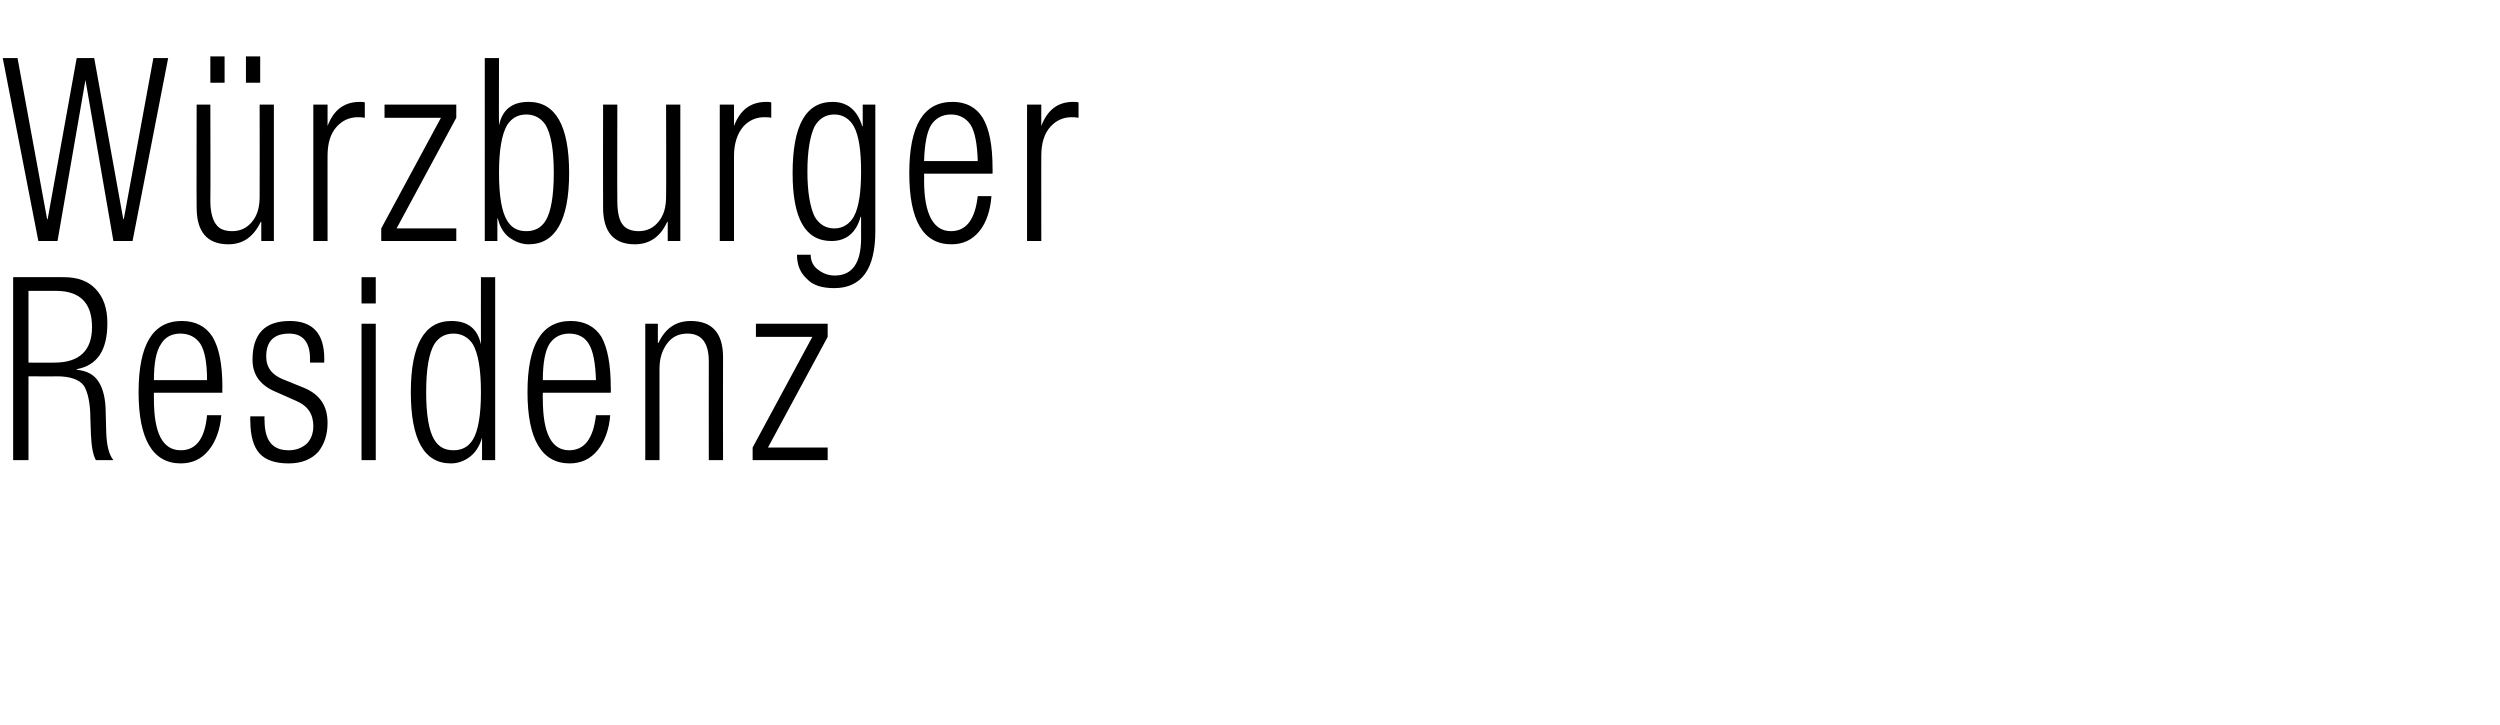
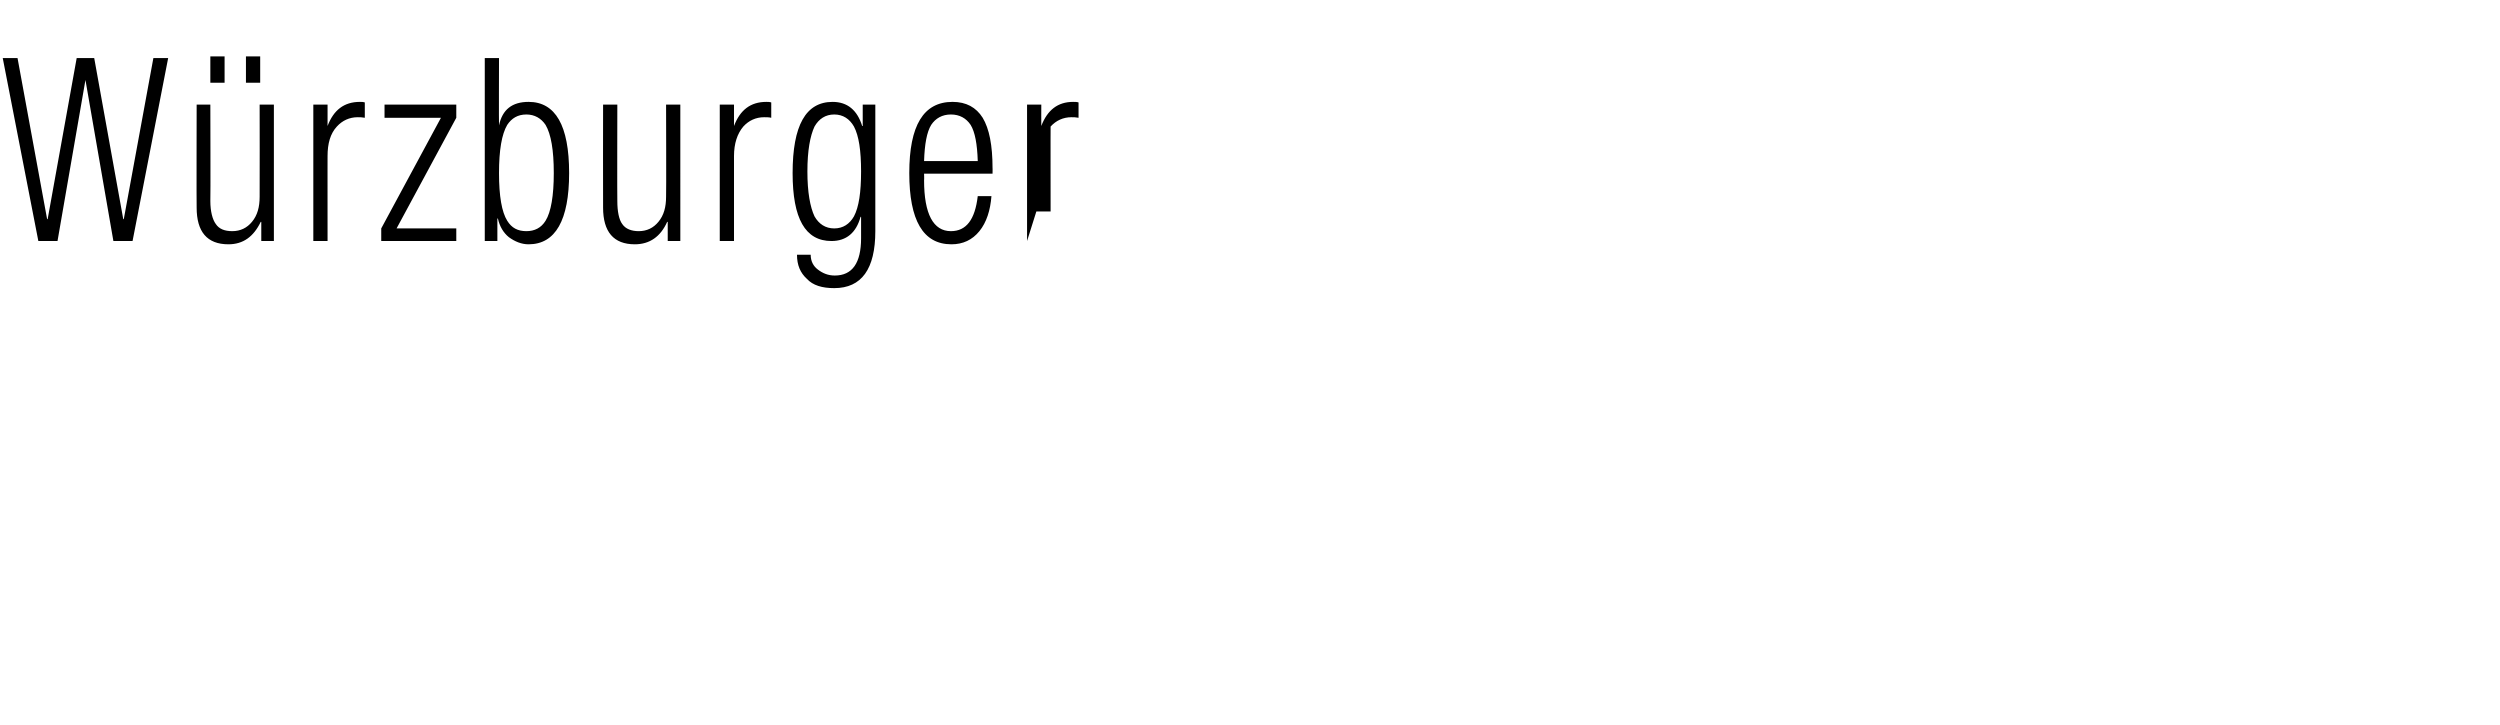
<svg xmlns="http://www.w3.org/2000/svg" version="1.1" width="456.4px" height="132.3px" viewBox="0 -4 456.4 132.3" style="top:-4px">
  <desc>W rzburger Residenz</desc>
  <defs />
  <g id="Polygon104973">
-     <path d="m2.4 80V46.6s9.22-.02 9.2 0c2.6 0 4.5.7 5.9 2.2c1.4 1.5 2.1 3.5 2.1 6.2c0 4.9-1.8 7.7-5.6 8.4v.1c1.9.2 3.2.9 4 2.2c.8 1.2 1.3 3.1 1.3 5.7l.1 3.7c.1 2.3.5 3.9 1.3 4.9h-3.2c-.5-.9-.8-2.4-.9-4.7l-.1-2.8c0-3-.5-5-1.2-6.1c-.8-1.1-2.5-1.7-4.9-1.7c.01.04-5.2 0-5.2 0V80H2.4zm2.8-30.9v13.1s4.74.02 4.7 0c4.6 0 6.9-2.2 6.9-6.5c0-4.4-2.2-6.6-6.6-6.6c.04.01-5 0-5 0zM33 78.2c2.8 0 4.4-2.1 4.8-6.4h2.6c-.2 2.6-1 4.8-2.3 6.4c-1.3 1.6-3 2.4-5.1 2.4c-5.1 0-7.7-4.4-7.7-13c0-8.7 2.6-13 7.9-13c2.5 0 4.4 1 5.6 2.9c1.2 2 1.8 5 1.8 9.2c-.04-.04 0 1 0 1H28.1s-.02 1.16 0 1.2c0 6.2 1.6 9.3 4.9 9.3zm-3.6-19.4c-.9 1.3-1.3 3.5-1.3 6.6h9.7c0-3.1-.4-5.3-1.2-6.6c-.8-1.2-2-1.9-3.7-1.9c-1.6 0-2.8.7-3.5 1.9zm27.8 15c0-2.2-1-3.7-3.1-4.6l-3.6-1.6c-3-1.2-4.4-3.2-4.4-5.9c0-4.7 2.2-7.1 6.8-7.1c4.2 0 6.3 2.3 6.3 6.9c-.02.01 0 .7 0 .7h-2.6v-.7c0-3-1.3-4.6-3.8-4.6c-2.8 0-4.2 1.4-4.2 4.2c0 2 1.1 3.4 3.2 4.2l3.7 1.5c2.9 1.2 4.3 3.3 4.3 6.4c0 2.2-.6 3.9-1.7 5.3c-1.3 1.4-3.1 2.1-5.4 2.1c-2.4 0-4.2-.6-5.3-1.8c-1.1-1.2-1.7-3.2-1.7-6c-.04.04 0-.8 0-.8h2.6s-.05.7 0 .7c0 3.7 1.4 5.5 4.4 5.5c1.3 0 2.4-.4 3.3-1.2c.8-.8 1.2-1.9 1.2-3.2zM66 80V55.1h2.6V80H66zm0-28.6v-4.8h2.6v4.8H66zM88 80v-4.1s-.05-.02 0 0c-.4 1.4-1.1 2.6-2.1 3.4c-1 .8-2.2 1.3-3.6 1.3c-4.9 0-7.3-4.4-7.3-13c0-8.7 2.5-13 7.4-13c3 0 4.8 1.4 5.4 4.3c-.02-.01 0-12.3 0-12.3h2.6V80H88zm-8.7-21.2c-1 1.7-1.5 4.6-1.5 8.8c0 4.1.5 7.1 1.5 8.7c.8 1.3 1.9 1.9 3.5 1.9c1.5 0 2.7-.6 3.5-1.9c1-1.6 1.5-4.5 1.5-8.7c0-4.2-.5-7.1-1.5-8.8c-.8-1.2-2-1.9-3.5-1.9c-1.6 0-2.7.7-3.5 1.9zm24.6 19.4c2.8 0 4.4-2.1 4.9-6.4h2.6c-.2 2.6-1 4.8-2.3 6.4c-1.3 1.6-3 2.4-5.1 2.4c-5.1 0-7.7-4.4-7.7-13c0-8.7 2.6-13 7.9-13c2.5 0 4.4 1 5.6 2.9c1.1 2 1.7 5 1.7 9.2c.04-.04 0 1 0 1H99.1s-.04 1.16 0 1.2c0 6.2 1.6 9.3 4.8 9.3zm-3.6-19.4c-.8 1.3-1.2 3.5-1.2 6.6h9.7c-.1-3.1-.5-5.3-1.3-6.6c-.7-1.2-1.9-1.9-3.6-1.9c-1.6 0-2.8.7-3.6 1.9zM117.8 80V55.1h2.3v3.5h.1c1.3-2.7 3.2-4 5.9-4c3.9 0 5.9 2.2 5.9 6.6c-.03.03 0 18.8 0 18.8h-2.6s-.02-17.97 0-18c0-3.4-1.3-5.1-3.9-5.1c-1.6 0-2.8.6-3.7 1.8c-.9 1.2-1.4 2.7-1.4 4.6V80h-2.6zm19.6 0v-2.3l10.9-20.2H138v-2.4h13.1v2.4l-10.9 20.2h10.9v2.3h-13.7z" stroke="none" fill="#000" />
-   </g>
+     </g>
  <g id="Polygon104972">
-     <path d="m7 40L.5 6.6h2.7L8.6 36h.1L14 6.6h3.2L22.5 36h.1L28 6.6h2.7L24.2 40h-3.5l-5.1-29.4L10.5 40H7zm34.7.6c-3.9 0-5.8-2.3-5.8-6.7c-.04.02 0-18.8 0-18.8h2.5s.05 17.55 0 17.6c0 1.9.4 3.4 1 4.2c.6.9 1.6 1.3 3 1.3c1.5 0 2.7-.6 3.6-1.7c1-1.2 1.4-2.7 1.4-4.6c.03-.04 0-16.8 0-16.8h2.6V40h-2.3v-3.5s-.09.04-.1 0c-1.3 2.7-3.2 4.1-5.9 4.1zm-3.3-29.5V6.3h2.6v4.8h-2.6zm6.5 0V6.3h2.6v4.8h-2.6zM57.2 40V15.1h2.6v3.9c1.1-2.9 3-4.4 5.9-4.4c.3 0 .6 0 .9.1v2.8c-.5-.1-.9-.1-1.3-.1c-1.5 0-2.8.6-3.8 1.7c-1.2 1.3-1.7 3.1-1.7 5.4c-.01-.04 0 15.5 0 15.5h-2.6zm12.4 0v-2.3l10.9-20.2H70.2v-2.4h13.1v2.4L72.4 37.7h10.9v2.3H69.6zm18.9 0V6.6h2.6s-.04 12.29 0 12.3c.6-2.9 2.4-4.3 5.4-4.3c4.9 0 7.4 4.3 7.4 13c0 8.6-2.5 13-7.4 13c-1.3 0-2.5-.5-3.6-1.3c-1-.8-1.7-2-2-3.4c-.01-.02-.1 0-.1 0v4.1h-2.3zm4.1-21.2c-1 1.7-1.5 4.6-1.5 8.8c0 4.2.5 7.1 1.5 8.7c.8 1.3 1.9 1.9 3.5 1.9c1.5 0 2.7-.6 3.5-1.9c1-1.6 1.5-4.6 1.5-8.7c0-4.2-.5-7.1-1.5-8.8c-.8-1.2-2-1.9-3.5-1.9c-1.6 0-2.7.7-3.5 1.9zm23.3 21.8c-3.9 0-5.8-2.3-5.8-6.7c-.03.02 0-18.8 0-18.8h2.6s-.04 17.55 0 17.6c0 1.9.3 3.4.9 4.2c.6.9 1.7 1.3 3 1.3c1.5 0 2.7-.6 3.6-1.7c1-1.2 1.4-2.7 1.4-4.6c.05-.04 0-16.8 0-16.8h2.6V40h-2.3v-3.5s-.08.04-.1 0c-1.2 2.7-3.2 4.1-5.9 4.1zm15.5-.6V15.1h2.6v3.9c1.1-2.9 3-4.4 5.9-4.4c.3 0 .6 0 .9.1v2.8c-.4-.1-.9-.1-1.3-.1c-1.5 0-2.8.6-3.8 1.7c-1.1 1.3-1.7 3.1-1.7 5.4V40h-2.6zm26.1-21v-3.9h2.3v23.1c0 6.9-2.5 10.4-7.5 10.4c-2.2 0-3.9-.5-5-1.7c-1.2-1.1-1.8-2.5-1.8-4.4h2.5c0 1.2.5 2.1 1.3 2.7c.9.7 1.9 1.1 3.1 1.1c3.2 0 4.8-2.3 4.8-6.8v-3.9s-.08-.05-.1 0c-.8 2.9-2.6 4.4-5.3 4.4c-4.8 0-7.1-4.1-7.1-12.4c0-8.7 2.4-13 7.3-13c2.7 0 4.5 1.5 5.4 4.4h.1zm-8.8.1c-.8 1.7-1.3 4.4-1.3 8.2c0 3.8.5 6.5 1.3 8.2c.8 1.4 2 2.2 3.6 2.2c1.6 0 2.8-.8 3.6-2.2c.9-1.7 1.3-4.4 1.3-8.2c0-3.8-.4-6.5-1.3-8.2c-.8-1.4-2-2.2-3.6-2.2c-1.6 0-2.8.8-3.6 2.2zm24.9 19.1c2.8 0 4.4-2.1 4.9-6.4h2.5c-.2 2.6-.9 4.8-2.2 6.4c-1.3 1.6-3 2.4-5.1 2.4c-5.2 0-7.7-4.4-7.7-13c0-8.7 2.6-13 7.9-13c2.5 0 4.3 1 5.5 2.9c1.2 2 1.8 5 1.8 9.2c.02-.04 0 1 0 1h-12.5s.04 1.16 0 1.2c0 6.2 1.7 9.3 4.9 9.3zM170 18.8c-.8 1.3-1.2 3.5-1.3 6.6h9.8c-.1-3.1-.5-5.3-1.3-6.6c-.8-1.2-2-1.9-3.6-1.9c-1.6 0-2.8.7-3.6 1.9zM187.5 40V15.1h2.6s-.02 3.93 0 3.9c1.1-2.9 3-4.4 5.8-4.4c.4 0 .7 0 1 .1v2.8c-.5-.1-.9-.1-1.3-.1c-1.5 0-2.8.6-3.8 1.7c-1.2 1.3-1.7 3.1-1.7 5.4c-.02-.04 0 15.5 0 15.5h-2.6z" stroke="none" fill="#000" />
+     <path d="m7 40L.5 6.6h2.7L8.6 36h.1L14 6.6h3.2L22.5 36h.1L28 6.6h2.7L24.2 40h-3.5l-5.1-29.4L10.5 40H7zm34.7.6c-3.9 0-5.8-2.3-5.8-6.7c-.04.02 0-18.8 0-18.8h2.5s.05 17.55 0 17.6c0 1.9.4 3.4 1 4.2c.6.9 1.6 1.3 3 1.3c1.5 0 2.7-.6 3.6-1.7c1-1.2 1.4-2.7 1.4-4.6c.03-.04 0-16.8 0-16.8h2.6V40h-2.3v-3.5s-.09.04-.1 0c-1.3 2.7-3.2 4.1-5.9 4.1zm-3.3-29.5V6.3h2.6v4.8h-2.6zm6.5 0V6.3h2.6v4.8h-2.6zM57.2 40V15.1h2.6v3.9c1.1-2.9 3-4.4 5.9-4.4c.3 0 .6 0 .9.1v2.8c-.5-.1-.9-.1-1.3-.1c-1.5 0-2.8.6-3.8 1.7c-1.2 1.3-1.7 3.1-1.7 5.4c-.01-.04 0 15.5 0 15.5h-2.6zm12.4 0v-2.3l10.9-20.2H70.2v-2.4h13.1v2.4L72.4 37.7h10.9v2.3H69.6zm18.9 0V6.6h2.6s-.04 12.29 0 12.3c.6-2.9 2.4-4.3 5.4-4.3c4.9 0 7.4 4.3 7.4 13c0 8.6-2.5 13-7.4 13c-1.3 0-2.5-.5-3.6-1.3c-1-.8-1.7-2-2-3.4c-.01-.02-.1 0-.1 0v4.1h-2.3zm4.1-21.2c-1 1.7-1.5 4.6-1.5 8.8c0 4.2.5 7.1 1.5 8.7c.8 1.3 1.9 1.9 3.5 1.9c1.5 0 2.7-.6 3.5-1.9c1-1.6 1.5-4.6 1.5-8.7c0-4.2-.5-7.1-1.5-8.8c-.8-1.2-2-1.9-3.5-1.9c-1.6 0-2.7.7-3.5 1.9zm23.3 21.8c-3.9 0-5.8-2.3-5.8-6.7c-.03.02 0-18.8 0-18.8h2.6s-.04 17.55 0 17.6c0 1.9.3 3.4.9 4.2c.6.9 1.7 1.3 3 1.3c1.5 0 2.7-.6 3.6-1.7c1-1.2 1.4-2.7 1.4-4.6c.05-.04 0-16.8 0-16.8h2.6V40h-2.3v-3.5s-.08.04-.1 0c-1.2 2.7-3.2 4.1-5.9 4.1zm15.5-.6V15.1h2.6v3.9c1.1-2.9 3-4.4 5.9-4.4c.3 0 .6 0 .9.1v2.8c-.4-.1-.9-.1-1.3-.1c-1.5 0-2.8.6-3.8 1.7c-1.1 1.3-1.7 3.1-1.7 5.4V40h-2.6zm26.1-21v-3.9h2.3v23.1c0 6.9-2.5 10.4-7.5 10.4c-2.2 0-3.9-.5-5-1.7c-1.2-1.1-1.8-2.5-1.8-4.4h2.5c0 1.2.5 2.1 1.3 2.7c.9.7 1.9 1.1 3.1 1.1c3.2 0 4.8-2.3 4.8-6.8v-3.9s-.08-.05-.1 0c-.8 2.9-2.6 4.4-5.3 4.4c-4.8 0-7.1-4.1-7.1-12.4c0-8.7 2.4-13 7.3-13c2.7 0 4.5 1.5 5.4 4.4h.1zm-8.8.1c-.8 1.7-1.3 4.4-1.3 8.2c0 3.8.5 6.5 1.3 8.2c.8 1.4 2 2.2 3.6 2.2c1.6 0 2.8-.8 3.6-2.2c.9-1.7 1.3-4.4 1.3-8.2c0-3.8-.4-6.5-1.3-8.2c-.8-1.4-2-2.2-3.6-2.2c-1.6 0-2.8.8-3.6 2.2zm24.9 19.1c2.8 0 4.4-2.1 4.9-6.4h2.5c-.2 2.6-.9 4.8-2.2 6.4c-1.3 1.6-3 2.4-5.1 2.4c-5.2 0-7.7-4.4-7.7-13c0-8.7 2.6-13 7.9-13c2.5 0 4.3 1 5.5 2.9c1.2 2 1.8 5 1.8 9.2c.02-.04 0 1 0 1h-12.5s.04 1.16 0 1.2c0 6.2 1.7 9.3 4.9 9.3zM170 18.8c-.8 1.3-1.2 3.5-1.3 6.6h9.8c-.1-3.1-.5-5.3-1.3-6.6c-.8-1.2-2-1.9-3.6-1.9c-1.6 0-2.8.7-3.6 1.9zM187.5 40V15.1h2.6s-.02 3.93 0 3.9c1.1-2.9 3-4.4 5.8-4.4c.4 0 .7 0 1 .1v2.8c-.5-.1-.9-.1-1.3-.1c-1.5 0-2.8.6-3.8 1.7c-.02-.04 0 15.5 0 15.5h-2.6z" stroke="none" fill="#000" />
  </g>
</svg>